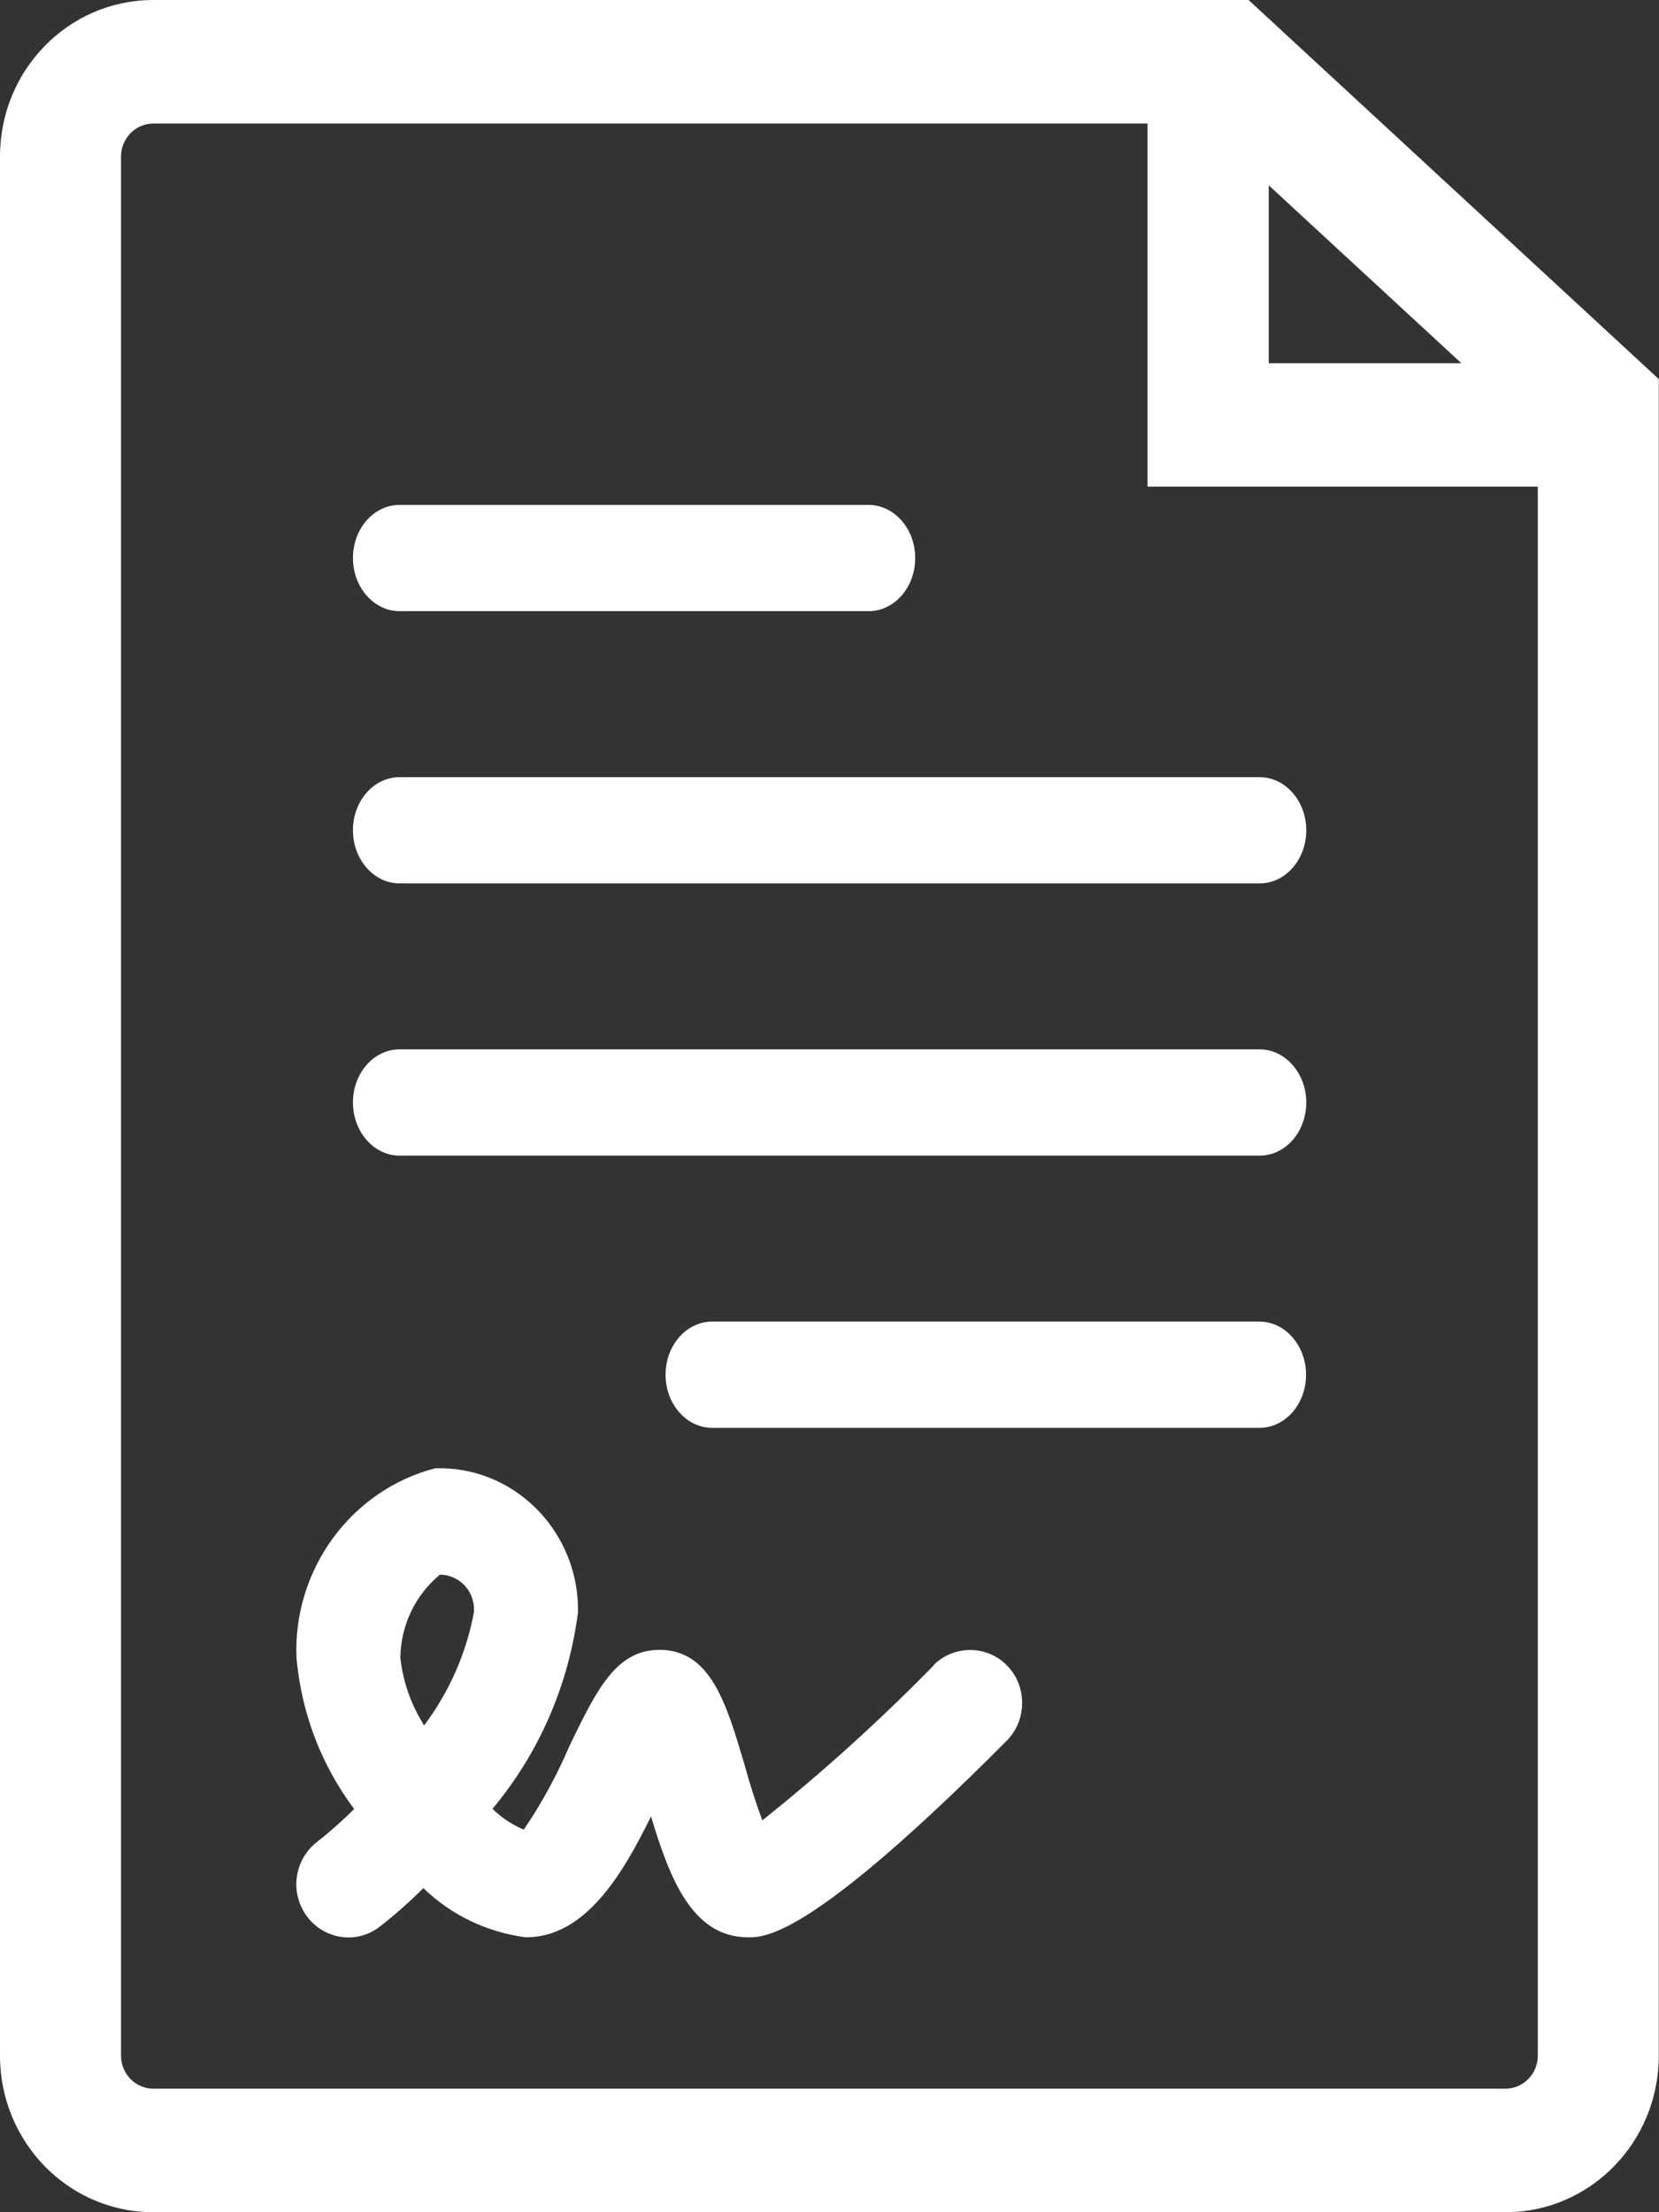
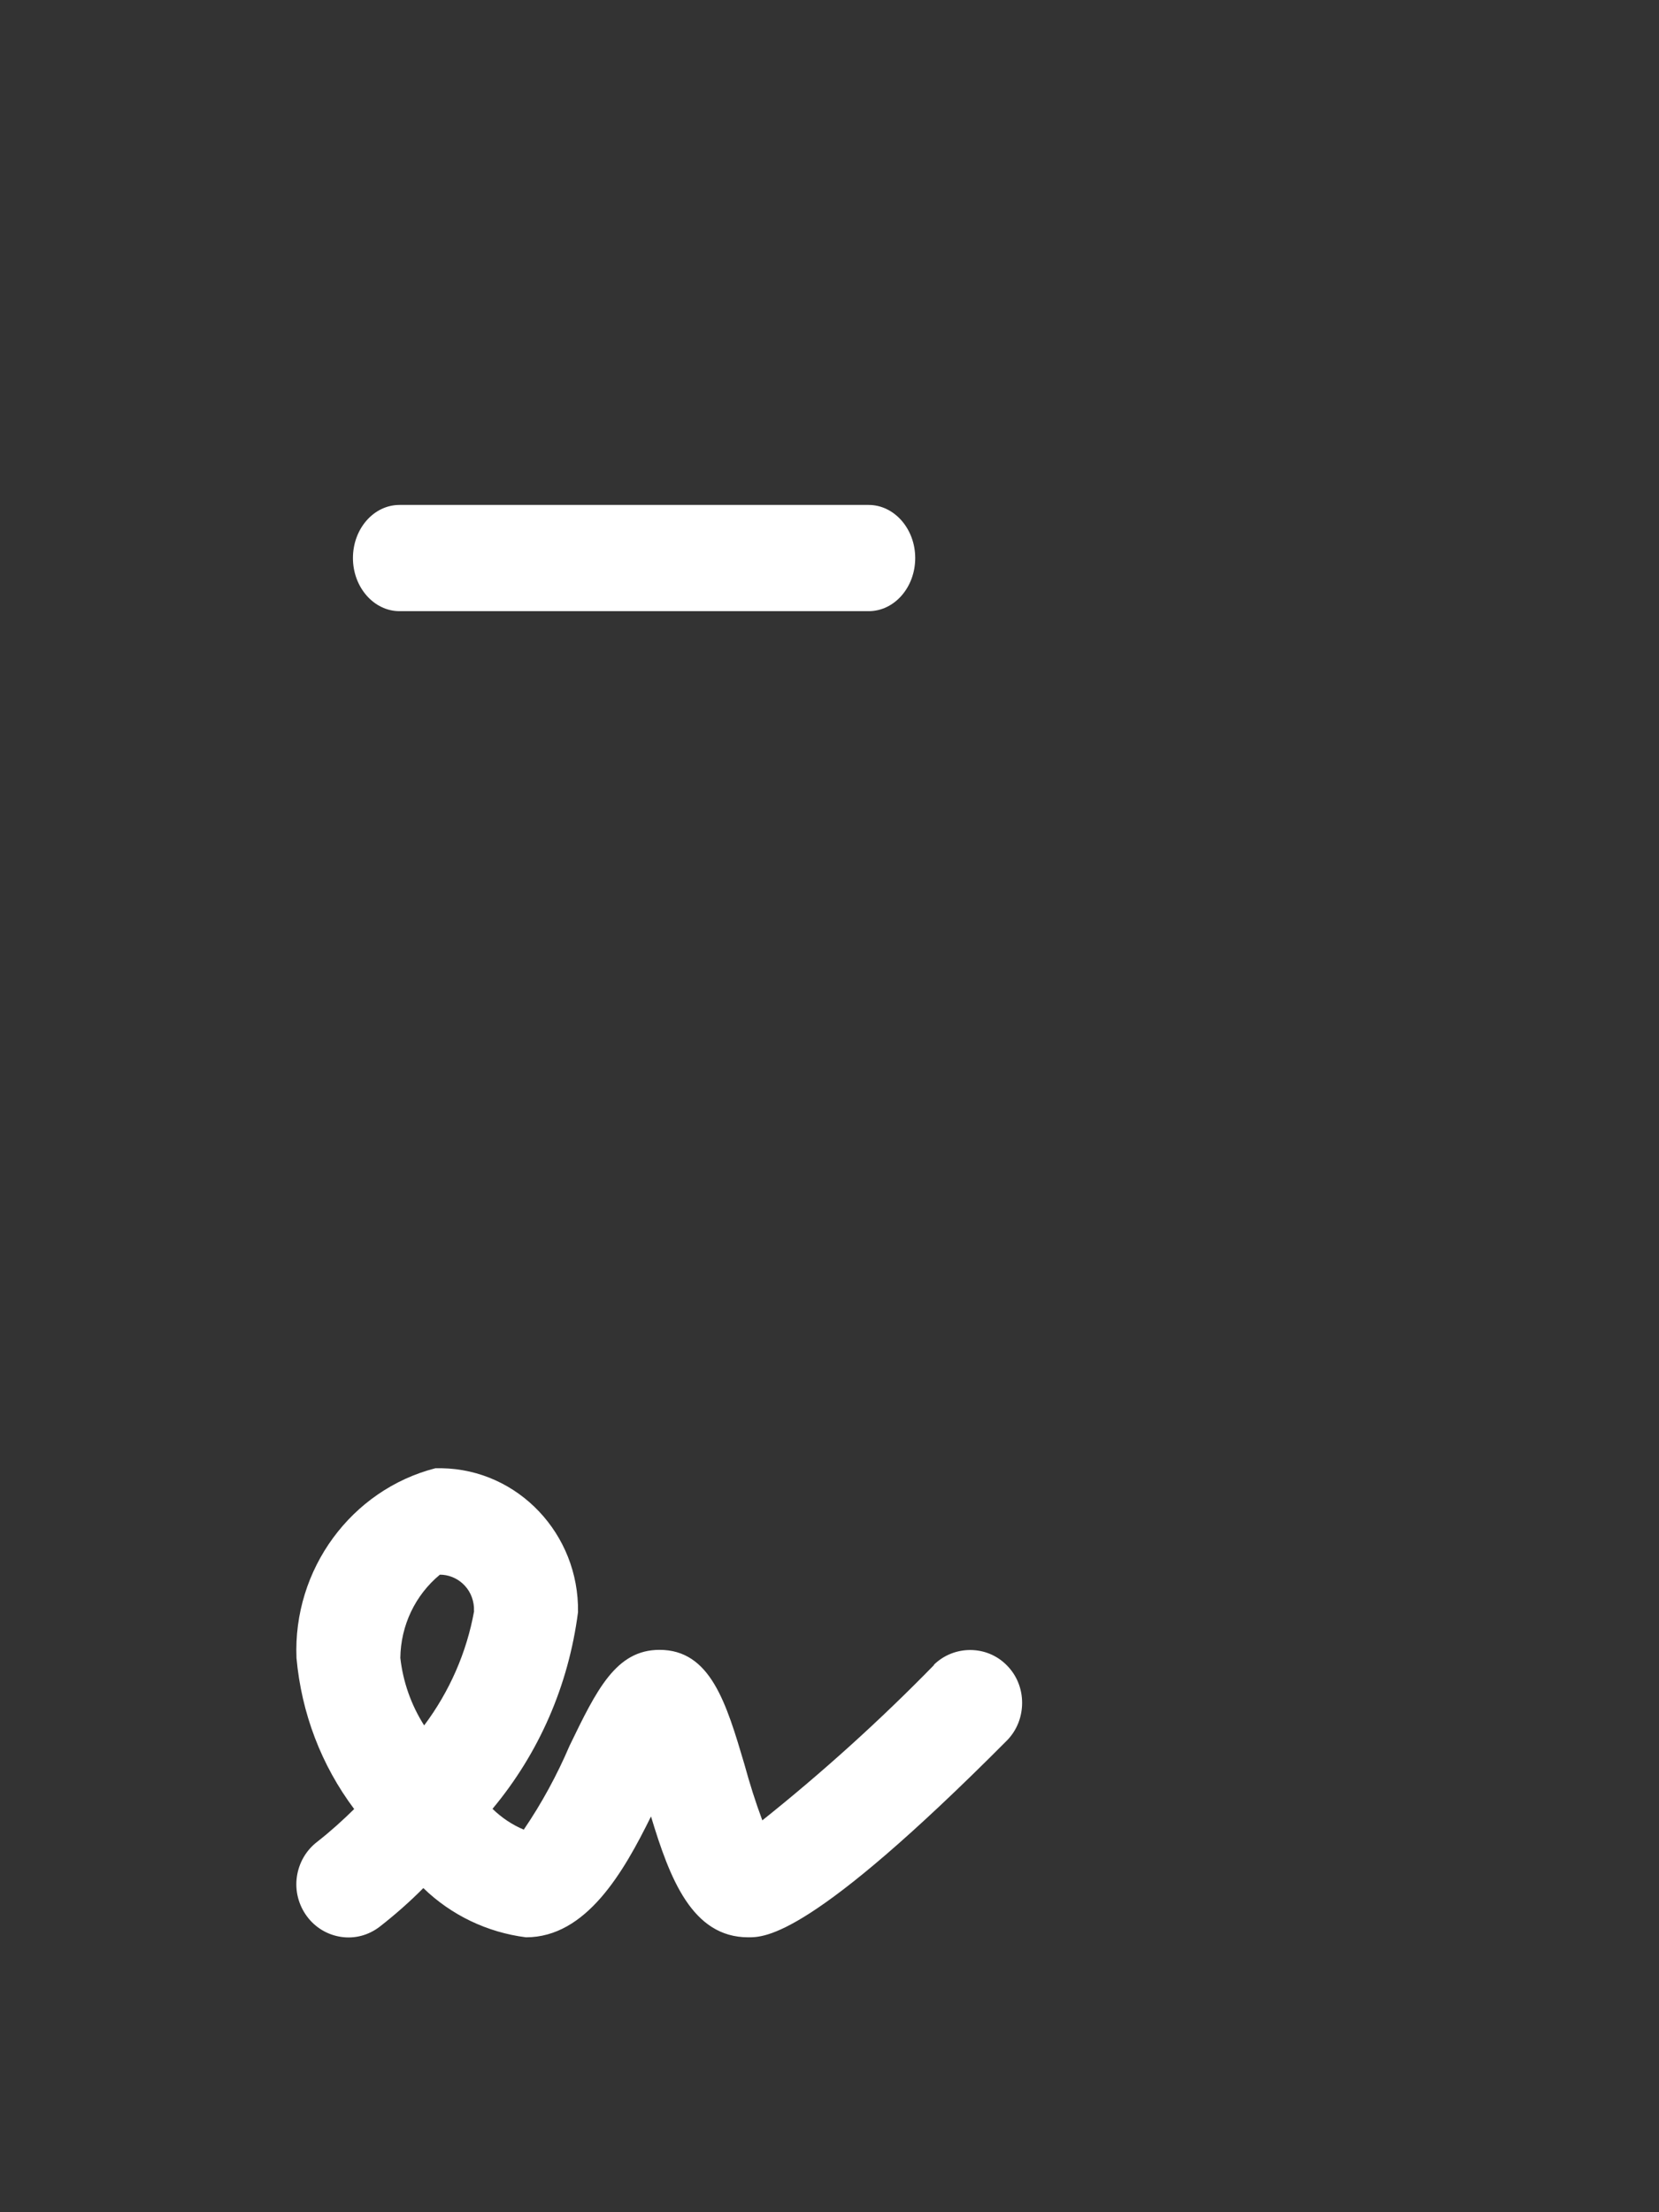
<svg xmlns="http://www.w3.org/2000/svg" width="39" height="52" viewBox="0 0 39 52" fill="none">
  <rect x="0" y="0" width="39" height="52" fill="#333333" stroke="none" />
  <g clip-path="url(#clip0_535_1169)">
-     <path d="M29.352 0H3.603C1.612 0 0 1.646 0 3.679V48.321C0 50.354 1.612 52 3.603 52H35.392C37.383 52 38.995 50.354 38.995 48.321V8.911L29.352 0ZM29.826 4.356L34.354 8.538H29.826V4.356ZM35.397 49.096H3.603C3.186 49.096 2.845 48.747 2.845 48.321V3.679C2.845 3.253 3.186 2.904 3.603 2.904H26.977V11.438H36.151V48.321C36.151 48.747 35.809 49.096 35.392 49.096H35.397Z" fill="white" />
-     <path d="M29.608 31.065H16.741C16.134 31.065 15.646 31.627 15.646 32.314C15.646 33.002 16.139 33.563 16.741 33.563H29.608C30.215 33.563 30.703 33.002 30.703 32.314C30.703 31.627 30.21 31.065 29.608 31.065Z" fill="white" />
    <path d="M9.392 14.366H20.42C21.027 14.366 21.515 13.805 21.515 13.117C21.515 12.43 21.022 11.869 20.42 11.869H9.392C8.785 11.869 8.297 12.43 8.297 13.117C8.297 13.805 8.79 14.366 9.392 14.366Z" fill="white" />
-     <path d="M29.608 24.666H9.392C8.785 24.666 8.297 25.228 8.297 25.915C8.297 26.603 8.79 27.164 9.392 27.164H29.613C30.22 27.164 30.708 26.603 30.708 25.915C30.708 25.228 30.215 24.666 29.613 24.666H29.608Z" fill="white" />
-     <path d="M29.608 18.268H9.392C8.785 18.268 8.297 18.829 8.297 19.516C8.297 20.204 8.79 20.765 9.392 20.765H29.613C30.22 20.765 30.708 20.204 30.708 19.516C30.708 18.829 30.215 18.268 29.613 18.268H29.608Z" fill="white" />
    <path d="M21.956 39.139C20.69 40.436 19.334 41.661 17.921 42.789C17.76 42.358 17.623 41.922 17.5 41.472C17.073 40.03 16.703 38.781 15.504 38.781C14.479 38.781 14.024 39.725 13.389 41.036C13.095 41.724 12.735 42.387 12.313 43.007C12.043 42.895 11.791 42.726 11.578 42.518C12.668 41.211 13.365 39.623 13.588 37.895C13.617 36.061 12.18 34.541 10.383 34.512H10.236C8.259 35.02 6.884 36.888 6.97 38.974C7.088 40.272 7.553 41.492 8.326 42.523C8.051 42.794 7.761 43.055 7.458 43.292C7.197 43.491 7.026 43.786 6.979 44.115C6.932 44.444 7.017 44.773 7.211 45.039C7.406 45.306 7.695 45.48 8.017 45.528C8.34 45.577 8.662 45.49 8.923 45.291C9.283 45.011 9.629 44.706 9.952 44.381C10.606 45.015 11.45 45.422 12.365 45.538C13.783 45.538 14.66 44.004 15.304 42.697C15.745 44.159 16.272 45.538 17.59 45.538C17.993 45.538 19.069 45.538 23.672 40.911C23.905 40.673 24.028 40.359 24.028 40.025C24.028 39.691 23.9 39.376 23.668 39.144C23.203 38.67 22.435 38.665 21.956 39.129V39.139ZM11.146 37.866C10.971 38.844 10.563 39.768 9.971 40.557C9.663 40.073 9.473 39.526 9.411 38.97C9.421 38.205 9.762 37.493 10.341 37.014C10.535 37.014 10.725 37.087 10.871 37.218C11.033 37.363 11.127 37.561 11.142 37.784C11.142 37.818 11.142 37.856 11.142 37.866H11.146Z" fill="white" />
  </g>
  <defs>
    <clipPath id="clip0_535_1169">
      <rect width="39" height="52" fill="white" />
    </clipPath>
  </defs>
</svg>